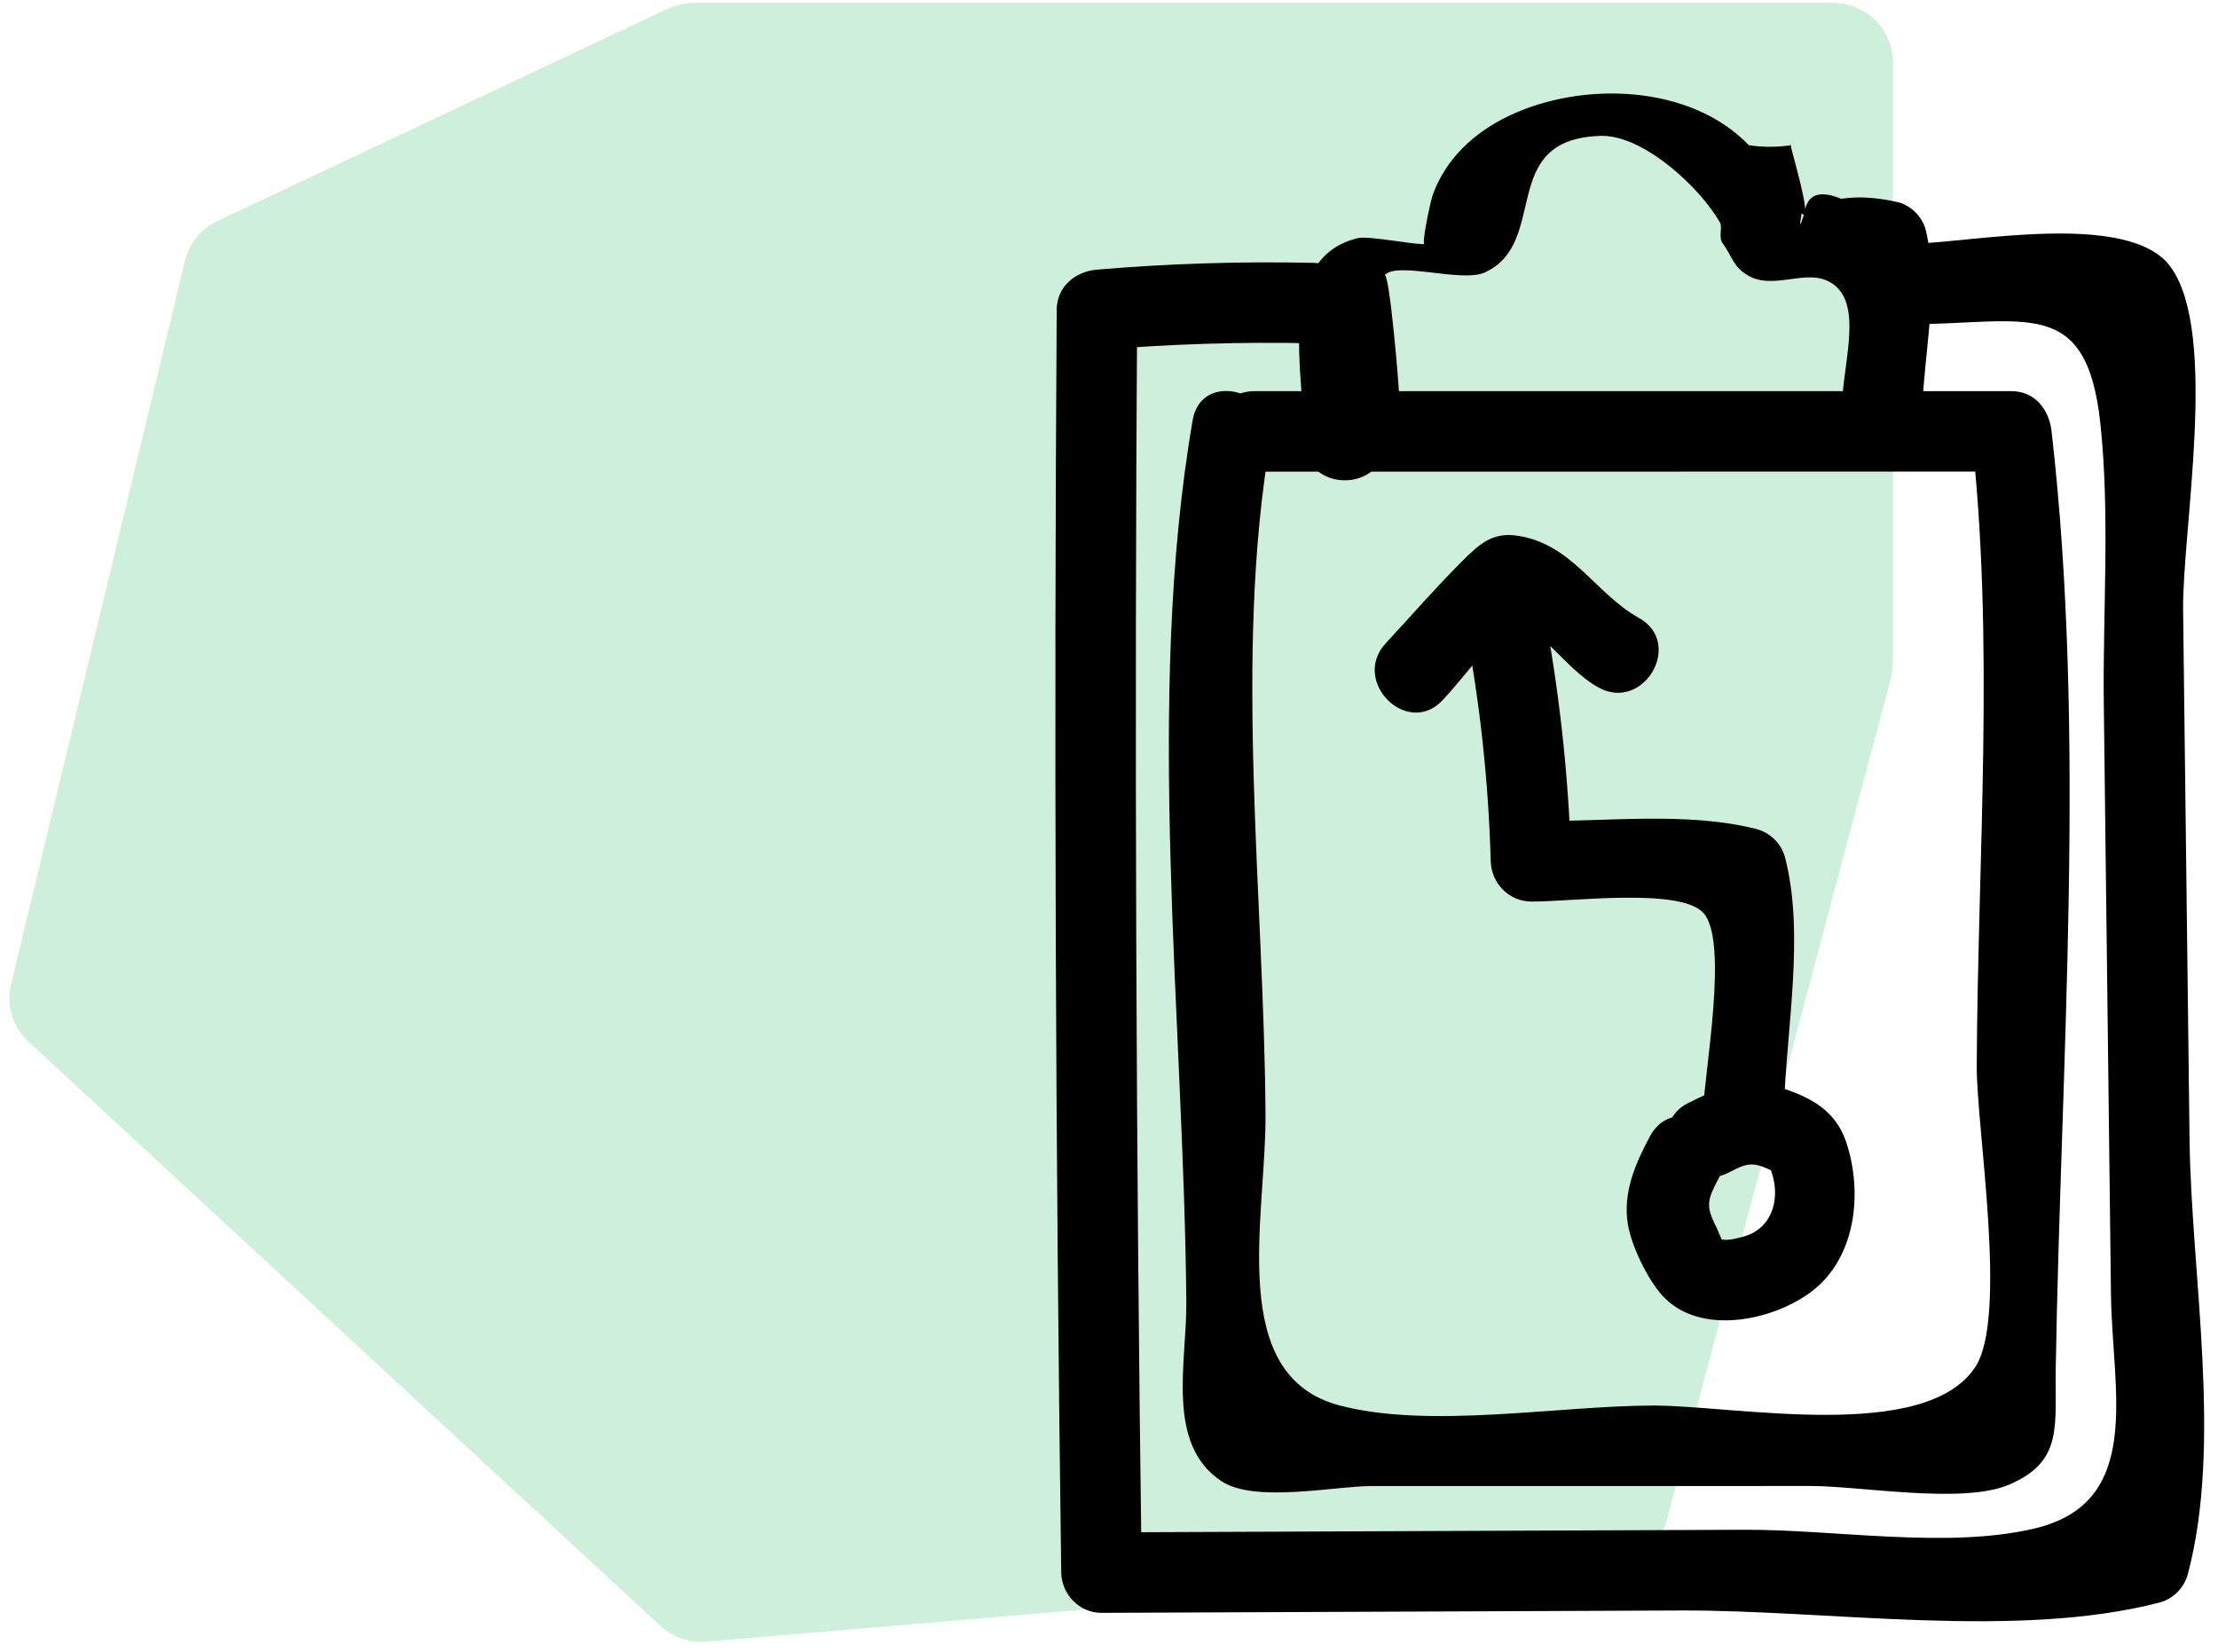
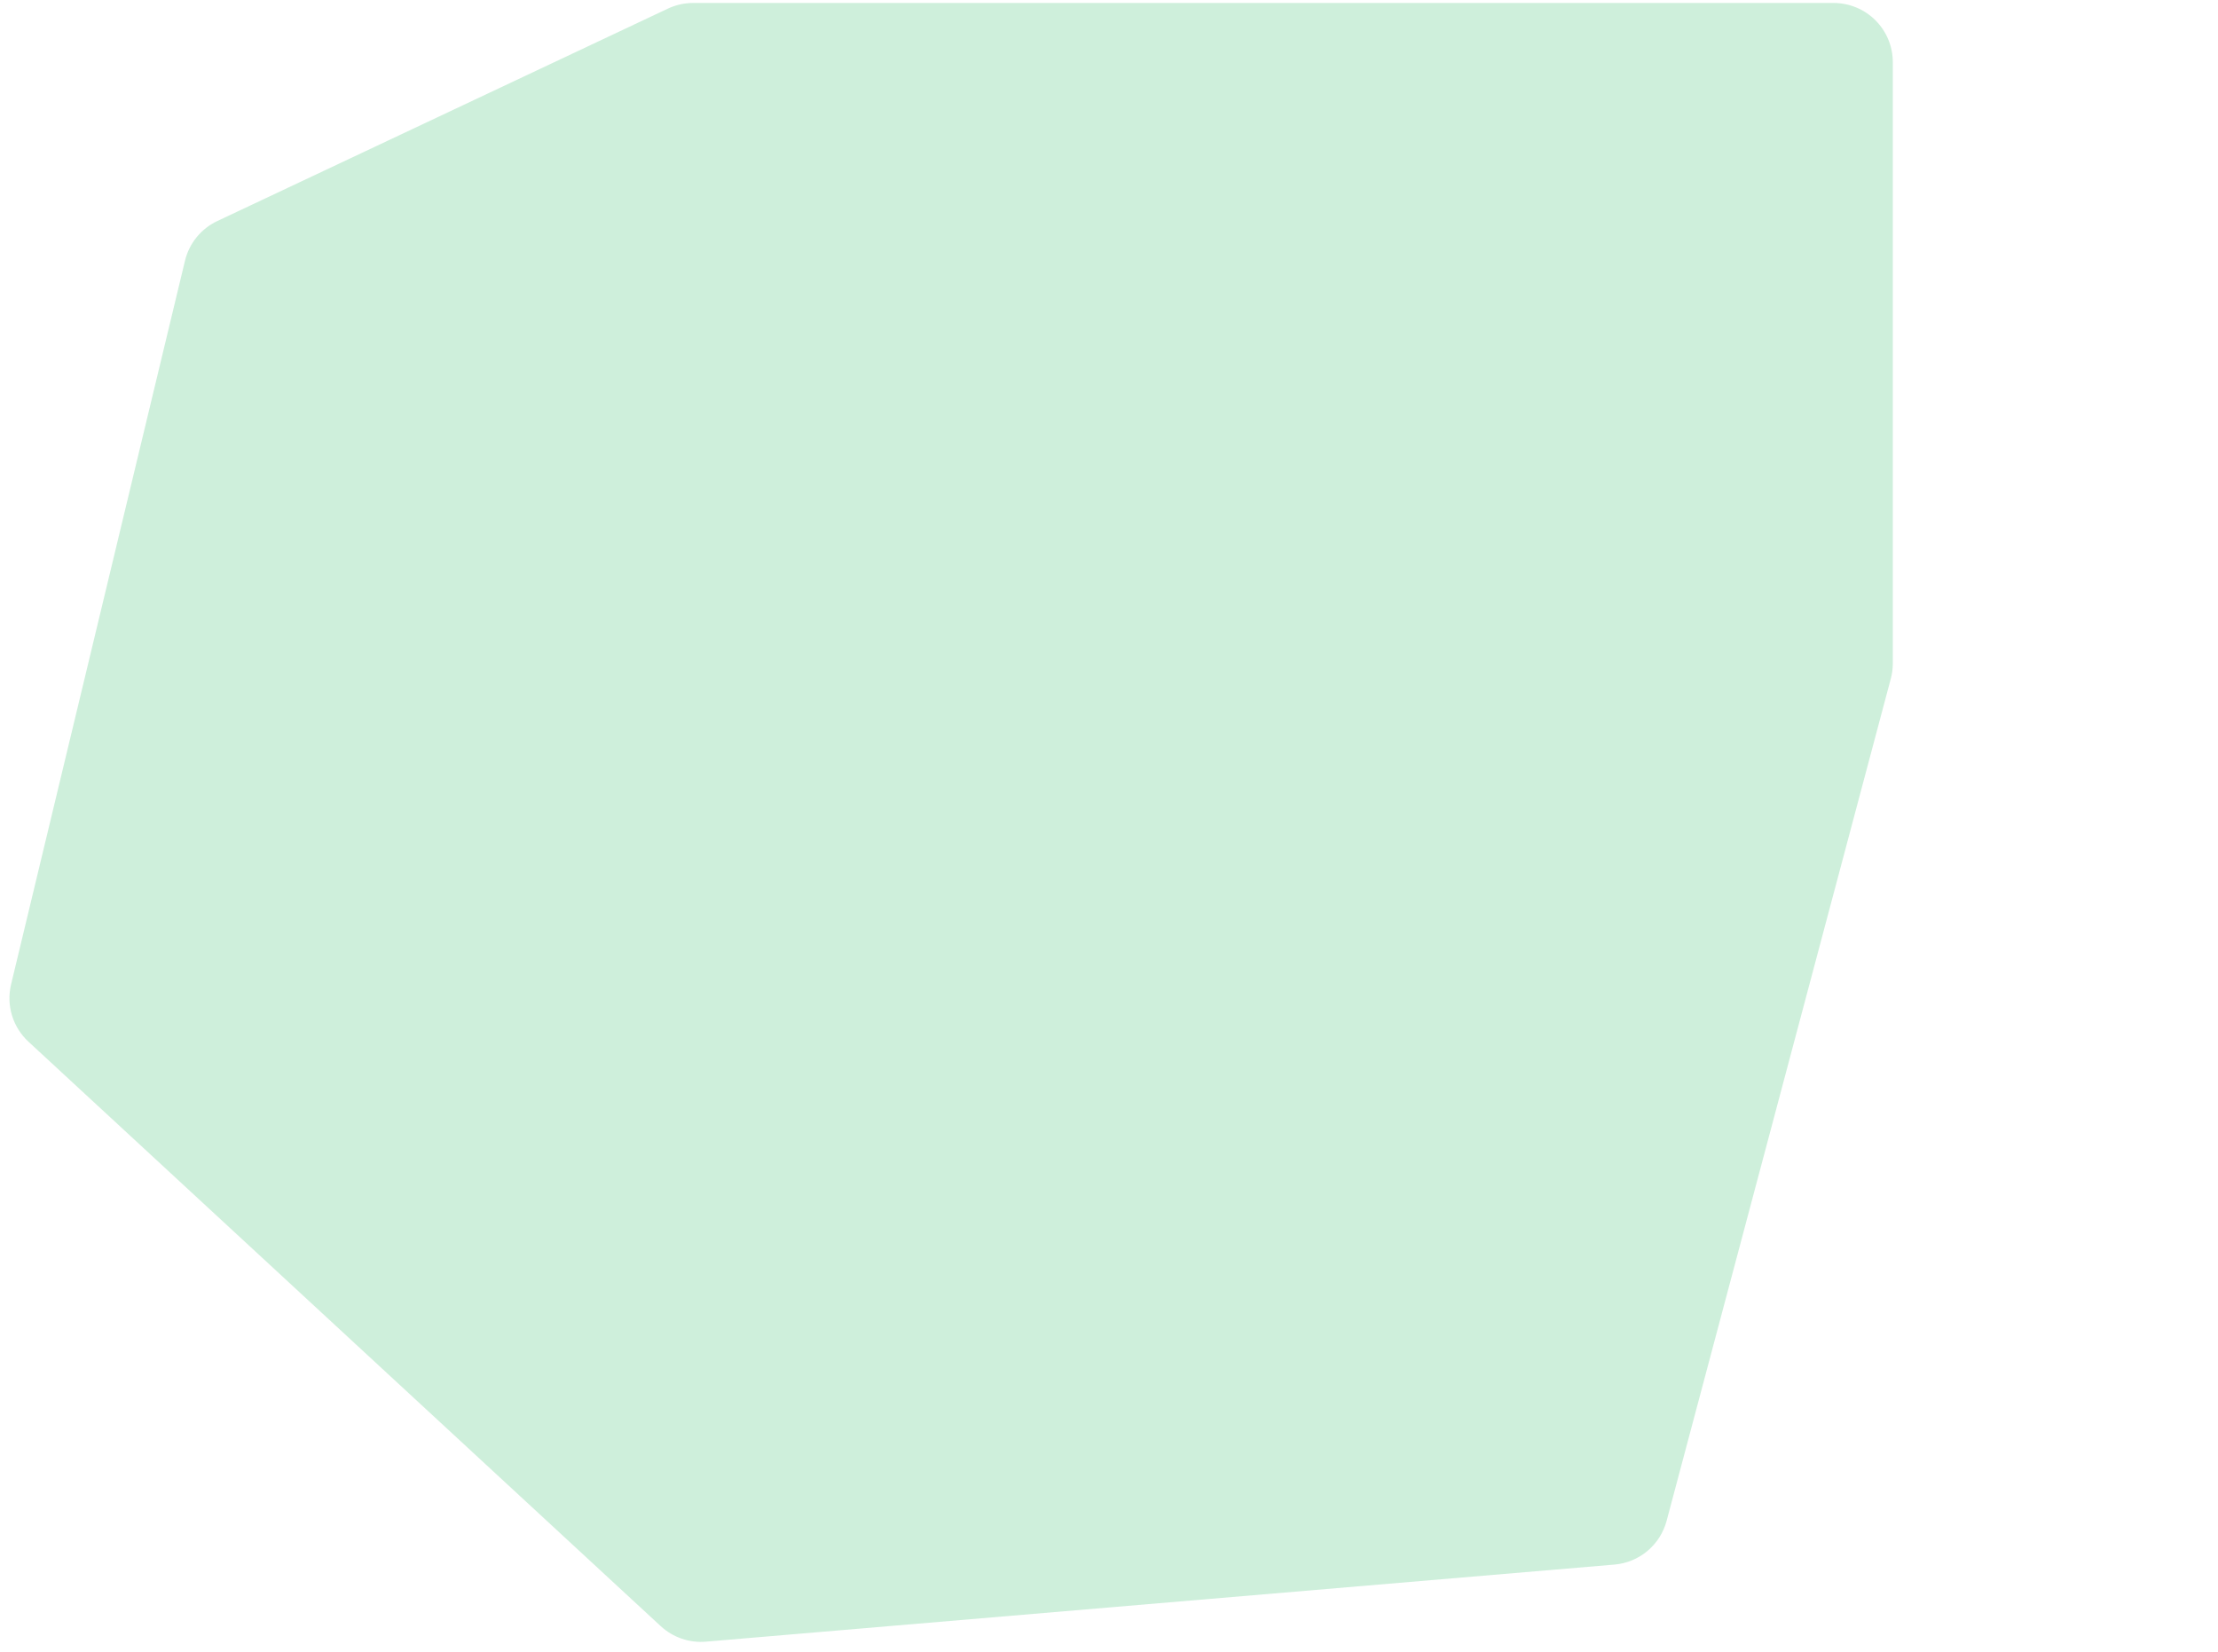
<svg xmlns="http://www.w3.org/2000/svg" width="196px" height="146px" viewBox="0 0 196 146" version="1.1">
  <defs>
    <filter id="filter_1">
      <feColorMatrix in="SourceGraphic" type="matrix" values="0 0 0 0 0.063 0 0 0 0 0.82 0 0 0 0 0.353 0 0 0 1 0" />
    </filter>
  </defs>
  <g id="Group-20-Copy-4" transform="translate(0.262 0.262)">
    <g id="Group-57">
      <path d="M58.124 143.434L2.253 91.789Q1.998 91.553 1.776 91.286Q1.554 91.019 1.37 90.724Q1.186 90.43 1.042 90.114Q0.898 89.798 0.797 89.465Q0.696 89.133 0.64 88.79Q0.584 88.447 0.574 88.1Q0.564 87.753 0.6 87.407Q0.636 87.062 0.717 86.724L16.084 22.78Q16.152 22.495 16.252 22.22Q16.352 21.945 16.482 21.682Q16.611 21.42 16.77 21.173Q16.928 20.927 17.113 20.7Q17.298 20.473 17.507 20.268Q17.716 20.063 17.946 19.882Q18.177 19.702 18.426 19.548Q18.676 19.394 18.941 19.27L58.759 0.499Q59.283 0.253 59.847 0.126Q60.412 0 60.99 0L161.769 0Q161.897 0 162.026 0.006Q162.154 0.013 162.282 0.025Q162.41 0.038 162.537 0.057Q162.664 0.075 162.79 0.101Q162.916 0.126 163.04 0.157Q163.165 0.188 163.288 0.225Q163.411 0.263 163.532 0.306Q163.653 0.349 163.771 0.398Q163.89 0.447 164.006 0.502Q164.122 0.557 164.236 0.618Q164.349 0.678 164.459 0.744Q164.569 0.81 164.676 0.882Q164.783 0.953 164.886 1.03Q164.989 1.106 165.088 1.188Q165.188 1.269 165.283 1.355Q165.378 1.442 165.469 1.533Q165.56 1.623 165.646 1.719Q165.732 1.814 165.814 1.913Q165.895 2.012 165.972 2.116Q166.048 2.219 166.12 2.326Q166.191 2.432 166.257 2.542Q166.323 2.653 166.384 2.766Q166.444 2.879 166.499 2.995Q166.554 3.111 166.603 3.23Q166.652 3.349 166.696 3.47Q166.739 3.591 166.776 3.714Q166.814 3.837 166.845 3.961Q166.876 4.086 166.901 4.212Q166.926 4.338 166.945 4.465Q166.964 4.592 166.976 4.72Q166.989 4.848 166.995 4.976Q167.002 5.104 167.002 5.233L167.002 58.363Q167.002 59.048 166.825 59.709L147.014 134.126Q146.962 134.32 146.896 134.509Q146.83 134.699 146.749 134.882Q146.668 135.066 146.574 135.243Q146.48 135.42 146.372 135.589Q146.264 135.758 146.144 135.919Q146.024 136.079 145.891 136.23Q145.759 136.381 145.616 136.521Q145.472 136.661 145.319 136.79Q145.165 136.919 145.002 137.036Q144.839 137.153 144.667 137.256Q144.496 137.36 144.317 137.451Q144.138 137.541 143.952 137.618Q143.767 137.694 143.576 137.756Q143.385 137.818 143.19 137.865Q142.995 137.913 142.798 137.945Q142.6 137.977 142.4 137.994L62.118 144.805Q61.847 144.828 61.576 144.823Q61.304 144.817 61.034 144.784Q60.764 144.751 60.499 144.69Q60.234 144.628 59.977 144.54Q59.72 144.452 59.473 144.337Q59.226 144.223 58.993 144.083Q58.76 143.944 58.542 143.781Q58.324 143.618 58.124 143.434Z" id="Path-11-Copy" fill="#0DB14B" fill-opacity="0.2" fill-rule="evenodd" stroke="none" />
      <g id="strategy" transform="translate(93 8)" filter="url(#filter_1)">
-         <path d="M7.555 7.126L74.452 7.124L70.896 3.568C73.007 21.971 71.479 41.131 71.391 59.642C71.363 65.132 74.167 81.834 71.263 86.248C66.835 92.981 50.09 89.653 42.845 89.653C34.505 89.653 23.133 91.74 15.129 89.656C5.046 87.033 8.587 73.093 8.542 64.039C8.436 44.931 5.72 23.305 8.96 4.461C9.728 -0.013 2.878 -1.939 2.105 2.573C-2.153 27.319 1.331 55.444 1.544 80.537C1.59 85.813 -0.313 93.1 4.679 96.354C7.626 98.28 14.68 96.766 17.9 96.766L37.298 96.766L56.7 96.761C61.183 96.761 70.194 98.402 74.275 96.633C79.068 94.556 78.286 91.51 78.374 86.248C78.829 59.173 81.091 30.47 78.004 3.568C77.788 1.657 76.554 0.013 74.449 0.013L7.555 0.016C2.981 0.016 2.972 7.126 7.555 7.126Z" transform="translate(10.027 26.288)" id="Path" fill="#000000" stroke="none" />
-         <path d="M6.008 14.585C8.355 12.065 10.696 8.621 13.432 6.556L10.69 6.914C14.459 7.491 16.547 11.673 19.755 13.462C23.757 15.692 27.349 9.554 23.345 7.324C19.442 5.148 17.457 0.77 12.579 0.056C10.337 -0.271 9.171 0.87 7.666 2.374C5.357 4.678 3.201 7.17 0.982 9.556C-2.133 12.904 2.882 17.942 6.008 14.585Z" transform="translate(28.219 39.016)" id="Path" fill="#000000" stroke="none" />
-         <path d="M0.074 4.455C1.405 11.395 2.142 18.318 2.347 25.381C2.404 27.324 3.931 28.908 5.902 28.936C9.253 28.985 19.143 27.645 21.165 29.972C23.364 32.503 21.251 43.861 21.145 47.117C20.998 51.697 28.109 51.691 28.256 47.117C28.478 40.177 30.111 31.772 28.35 25.025C28.018 23.818 27.075 22.875 25.867 22.542C19.686 20.944 12.271 21.916 5.9 21.825L9.455 25.381C9.228 17.72 8.384 10.089 6.929 2.563C6.07 -1.925 -0.785 -0.025 0.074 4.455L0.074 4.455Z" transform="translate(36.125 42.467)" id="Path" fill="#000000" stroke="none" />
-         <path d="M37.969 95.353C38.902 94.875 39.596 94.463 40.594 94.719C41.539 94.963 42.454 95.618 43.41 95.913L41.285 94.278C42.713 96.764 42.227 100.157 39.334 100.991C38.751 101.161 37.923 101.389 37.326 101.258L37.505 101.645C37.306 101.167 37.101 100.689 36.894 100.214C35.901 98.294 36.052 97.771 37.158 95.72C39.331 91.695 33.196 88.097 31.017 92.13C29.729 94.52 28.602 97.108 29.046 99.879C29.353 101.793 30.775 104.771 32.118 106.238C35.383 109.817 41.866 108.468 45.302 105.854C49.218 102.876 49.841 97.12 48.342 92.648C47.404 89.858 45.214 88.7 42.523 87.835C39.613 86.897 36.987 87.881 34.379 89.212C30.3 91.294 33.896 97.432 37.969 95.353L37.969 95.353ZM8.857 27.012C8.857 25.982 7.969 15.569 7.542 16.072C8.629 14.787 14.358 16.744 16.403 15.816C22.202 13.182 17.461 4.012 26.66 3.745C30.4 3.637 35.426 8.293 37.19 11.39C37.443 11.837 37.036 12.687 37.431 13.234C38.313 14.448 38.344 15.35 39.764 16.135C41.834 17.273 44.525 15.697 46.499 16.473C49.969 17.839 48.217 23.192 47.998 27.023C47.736 31.594 54.85 31.58 55.109 27.023C55.385 22.21 56.506 16.8 55.382 12.084C55.109 10.932 54.059 9.863 52.899 9.601C51.255 9.232 49.597 9.044 47.907 9.305C45.981 8.515 44.909 8.907 44.687 10.477C44.258 11.857 44.167 11.894 44.414 10.591C45.635 11.848 42.989 3.423 43.481 4.57C42.243 4.755 40.985 4.755 39.747 4.57C34.547 -0.838 24.984 -1.102 18.539 1.978C15.495 3.435 12.975 5.733 11.809 8.967C11.616 9.499 10.739 13.581 11.118 13.279C10.856 13.487 6.18 12.545 5.202 12.778C-2.2 14.548 0.463 25.103 0.48 30.746C0.491 35.323 7.602 35.331 7.591 30.746L8.857 27.012Z" transform="translate(21.535 0)" id="Shape" fill="#000000" stroke="none" />
-         <path d="M75.421 8.02C85.729 7.995 91.128 5.415 92.345 16.809C93.207 24.864 92.547 33.472 92.647 41.555L93.281 93.798C93.383 102.262 96.233 112.155 86.497 114.439C78.789 116.251 68.904 114.513 60.917 114.544L4.072 114.775L7.628 118.33C7.12 81.139 6.986 43.943 7.227 6.749L3.671 10.304C10.03 9.762 16.414 9.562 22.794 9.704C27.374 9.804 27.374 2.693 22.794 2.593C16.414 2.451 10.03 2.651 3.671 3.193C1.746 3.358 0.127 4.692 0.116 6.749C-0.125 43.943 0.009 81.139 0.517 118.33C0.545 120.247 2.127 121.894 4.072 121.886L55.234 121.678C68.392 121.624 84.913 124.261 97.579 120.973C98.768 120.663 99.746 119.67 100.065 118.49C103.154 106.927 100.369 91.983 100.224 80.051L99.655 33.309C99.57 26.198 102.801 8.919 98.58 2.989C94.922 -2.154 80.535 0.898 75.421 0.909C70.847 0.918 70.839 8.029 75.421 8.02L75.421 8.02Z" transform="translate(0 12.373)" id="Path" fill="#000000" stroke="none" />
-       </g>
+         </g>
    </g>
  </g>
</svg>